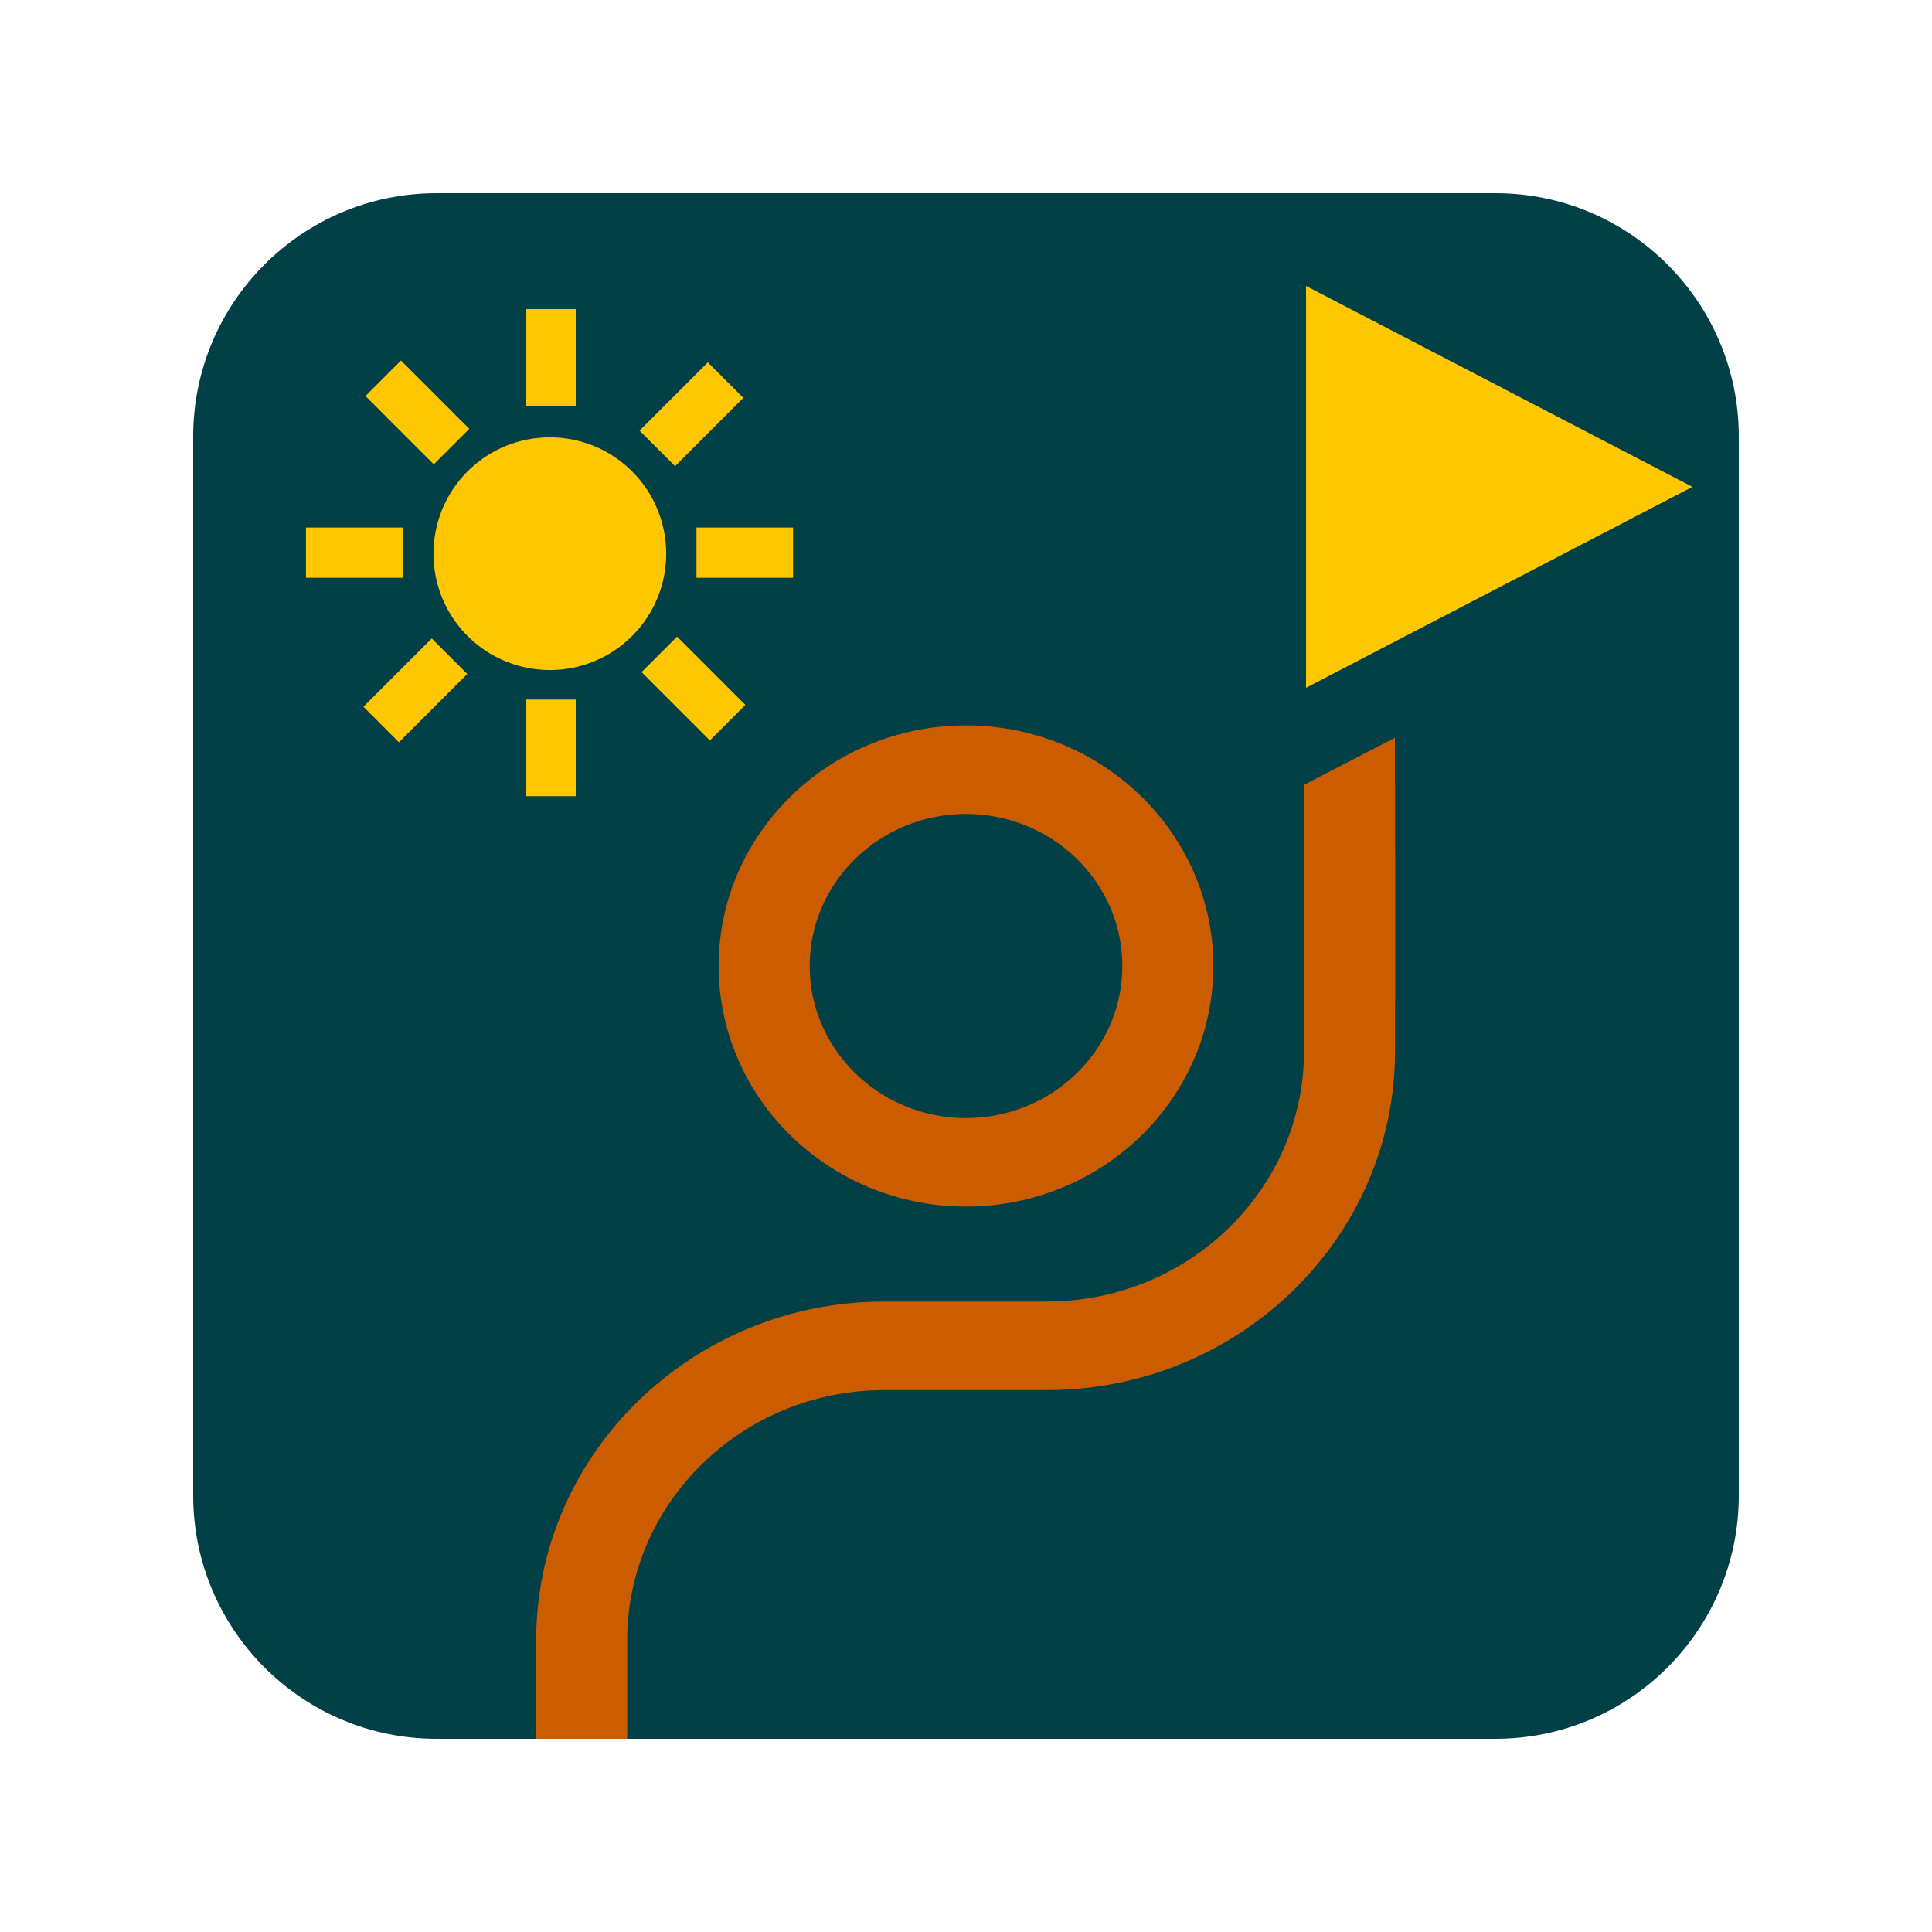
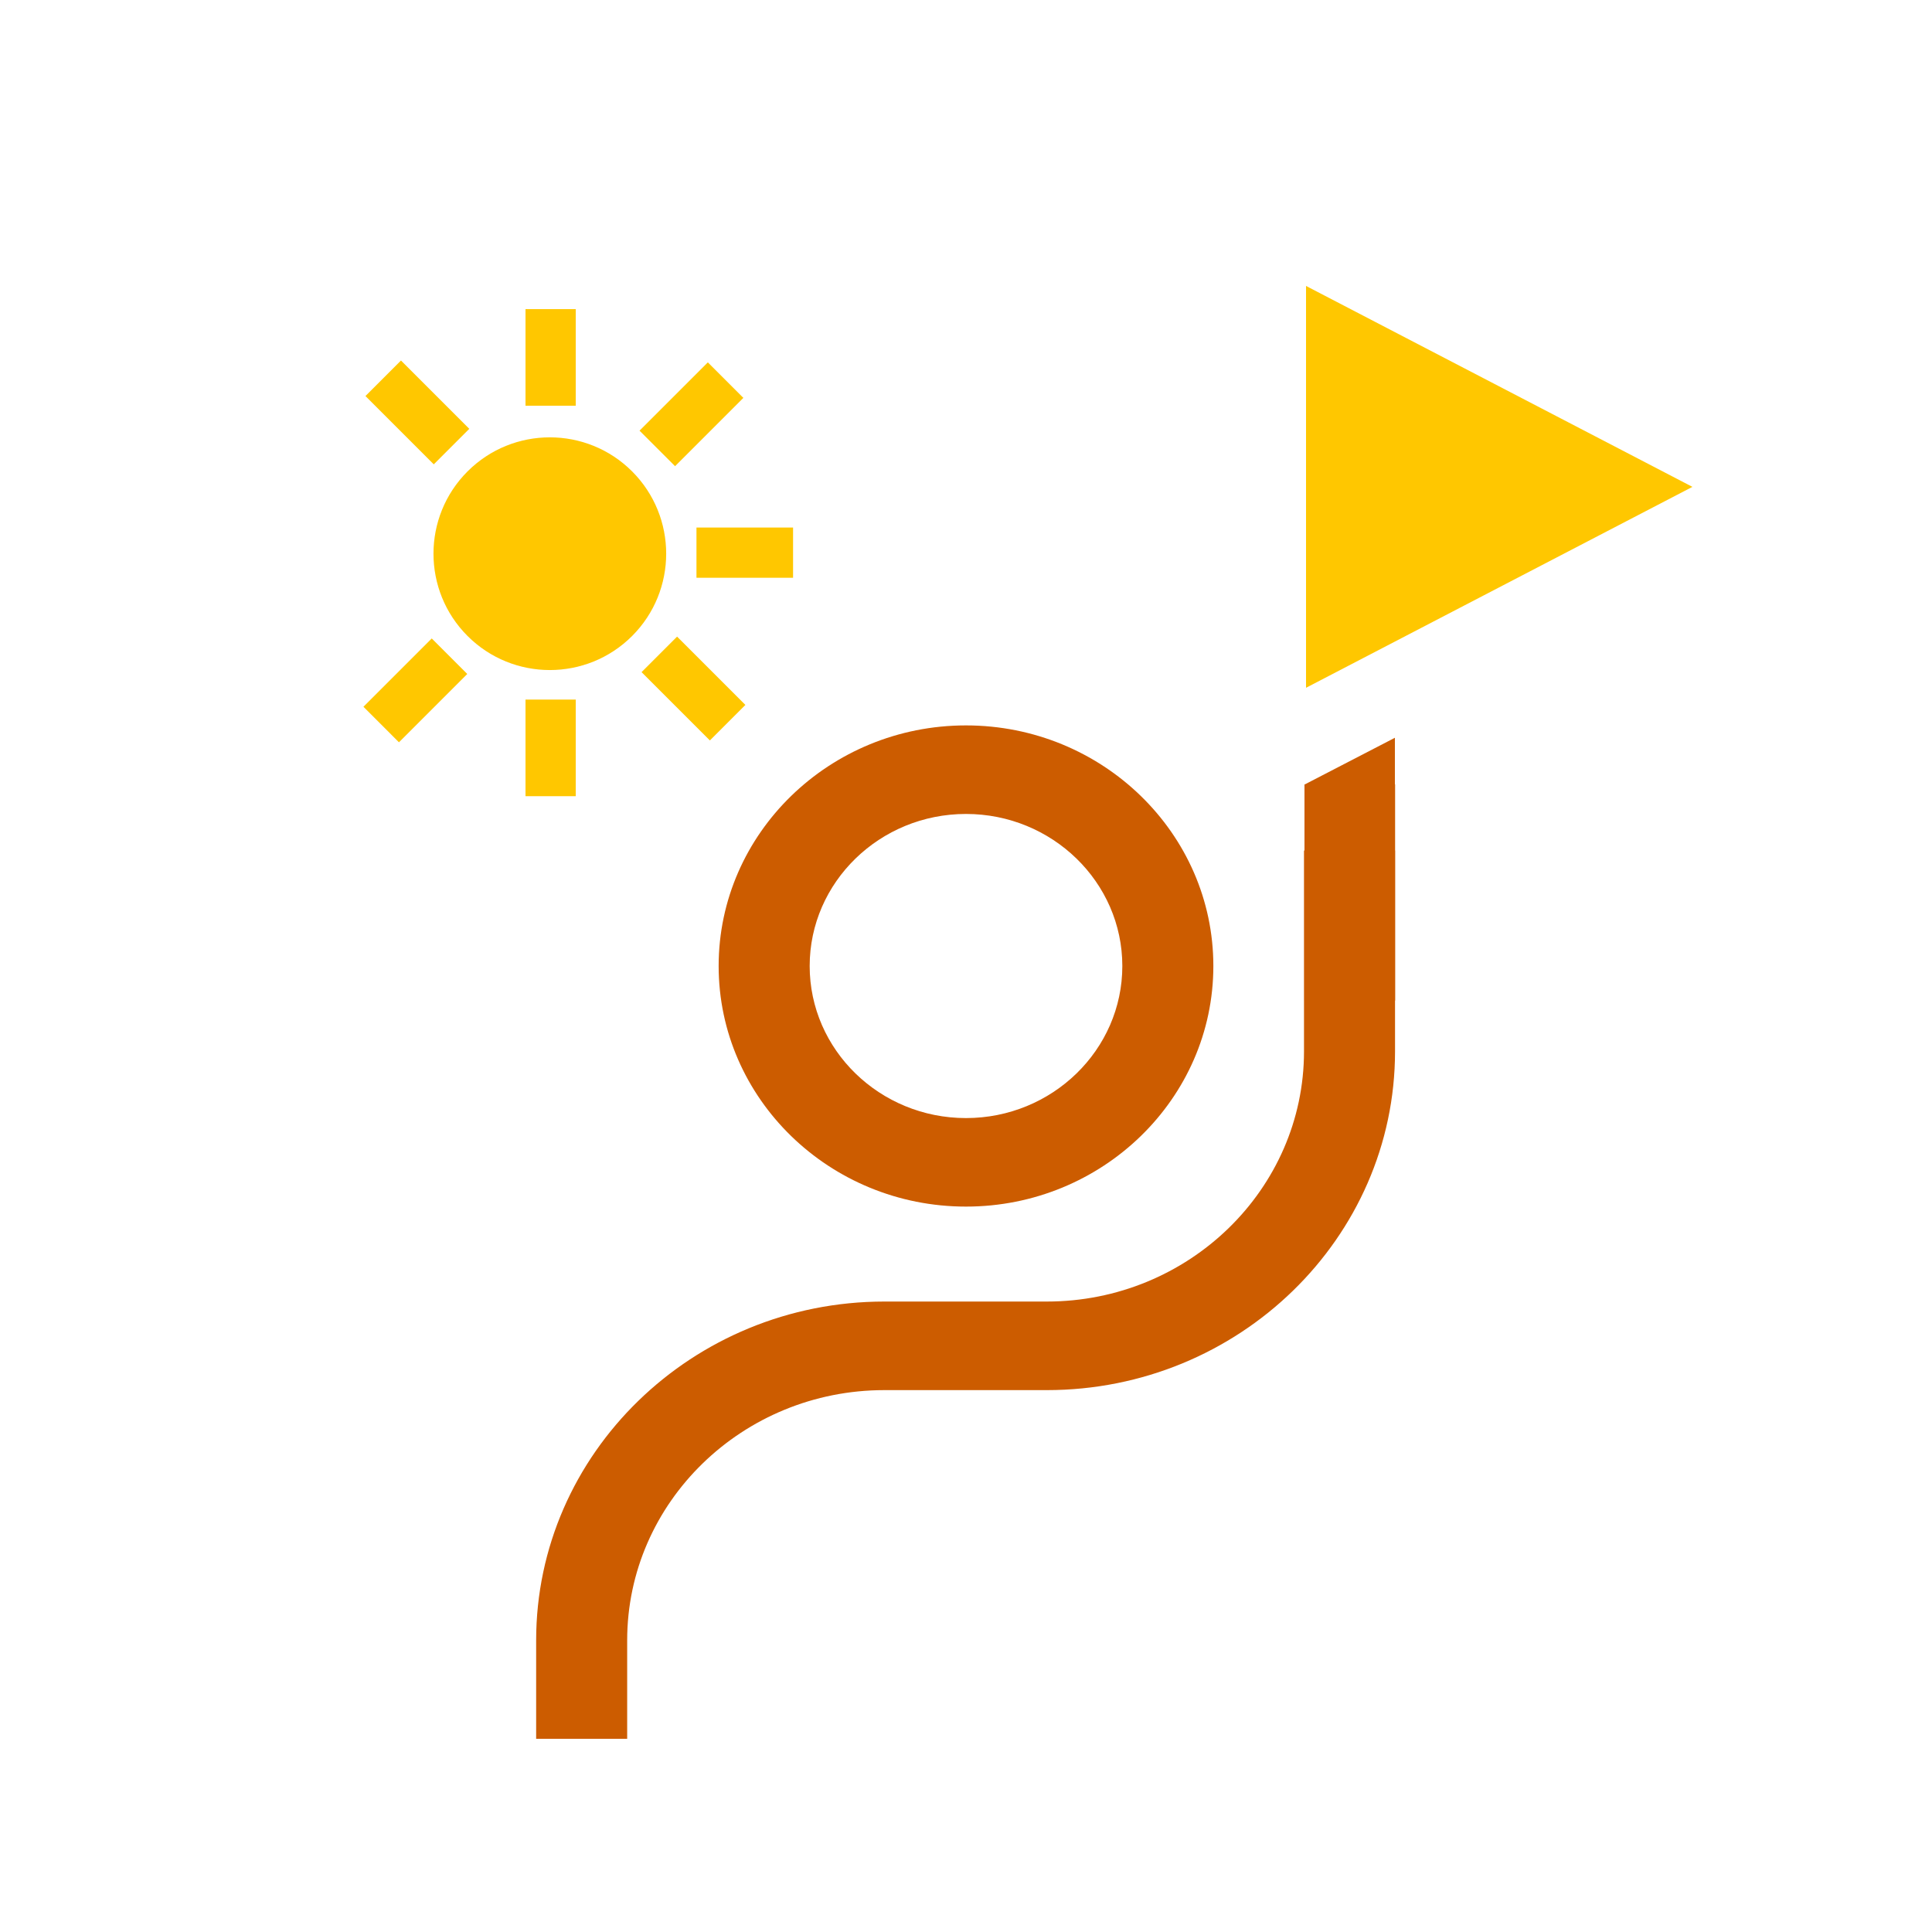
<svg xmlns="http://www.w3.org/2000/svg" width="100%" height="100%" viewBox="0 0 500 500" version="1.1" xml:space="preserve" style="fill-rule:evenodd;clip-rule:evenodd;stroke-linejoin:round;stroke-miterlimit:2;">
-   <path d="M450,112.988l0,274.024c0,34.764 -28.224,62.988 -62.988,62.988l-274.024,0c-34.764,0 -62.988,-28.224 -62.988,-62.988l-0,-274.024c-0,-34.764 28.224,-62.988 62.988,-62.988l274.024,-0c34.764,-0 62.988,28.224 62.988,62.988Z" style="fill:#004046;" />
  <g>
    <path d="M249.996,187.734c-35.296,0 -64.011,27.932 -64.011,62.266c-0,34.334 28.715,62.266 64.011,62.266c35.297,-0 64.019,-27.932 64.019,-62.266c0,-34.334 -28.722,-62.266 -64.019,-62.266Zm0,101.623c-22.299,0 -40.453,-17.651 -40.453,-39.35c0,-21.699 18.146,-39.357 40.453,-39.357c22.307,0 40.461,17.658 40.461,39.357c-0,21.699 -18.154,39.35 -40.461,39.35Z" style="fill:#cc5c00;fill-rule:nonzero;" />
    <path d="M337.476,272.08c0,35.712 -29.861,64.759 -66.567,64.759l-42.028,-0c-49.696,0.007 -90.126,39.342 -90.126,87.682l-0,25.479l23.558,0l0,-25.479c0,-35.712 29.861,-64.759 66.568,-64.759l42.028,0c49.696,0 90.126,-39.335 90.126,-87.675l-0,-51.97l-23.559,-0l0,51.963Z" style="fill:#cc5c00;fill-rule:nonzero;" />
    <path d="M337.596,203.049l23.403,-12.114l0,24.228l-23.403,-12.114Z" style="fill:#cc5c00;" />
    <rect x="337.596" y="203" width="23.457" height="55.944" style="fill:#cc5c00;" />
    <path d="M438,126l-100,52l-0,-104l100,52Z" style="fill:#ffc700;" />
  </g>
  <path d="M163.593,164.593c-11.754,11.754 -30.839,11.754 -42.593,0c-11.754,-11.754 -11.754,-30.839 0,-42.593c11.754,-11.754 30.839,-11.754 42.593,0c11.754,11.754 11.754,30.839 0,42.593Z" style="fill:#ffc700;" />
  <rect x="136" y="80" width="13" height="25" style="fill:#ffc700;" />
  <path d="M205.245,149.526l-25,0l0,-13l25,0l0,13Z" style="fill:#ffc700;" />
  <path d="M192.382,102.97l-17.678,17.678l-9.193,-9.192l17.678,-17.678l9.193,9.192Z" style="fill:#ffc700;" />
  <path d="M183.713,191.626l-17.678,-17.677l9.192,-9.193l17.678,17.678l-9.192,9.192Z" style="fill:#ffc700;" />
  <rect x="136" y="181.052" width="13" height="25" style="fill:#ffc700;" />
-   <path d="M104.193,149.526l-25,0l-0,-13l25,0l-0,13Z" style="fill:#ffc700;" />
  <path d="M120.927,174.425l-17.678,17.678l-9.192,-9.193l17.677,-17.677l9.193,9.192Z" style="fill:#ffc700;" />
  <path d="M112.258,120.171l-17.678,-17.677l9.192,-9.193l17.678,17.678l-9.192,9.192Z" style="fill:#ffc700;" />
</svg>